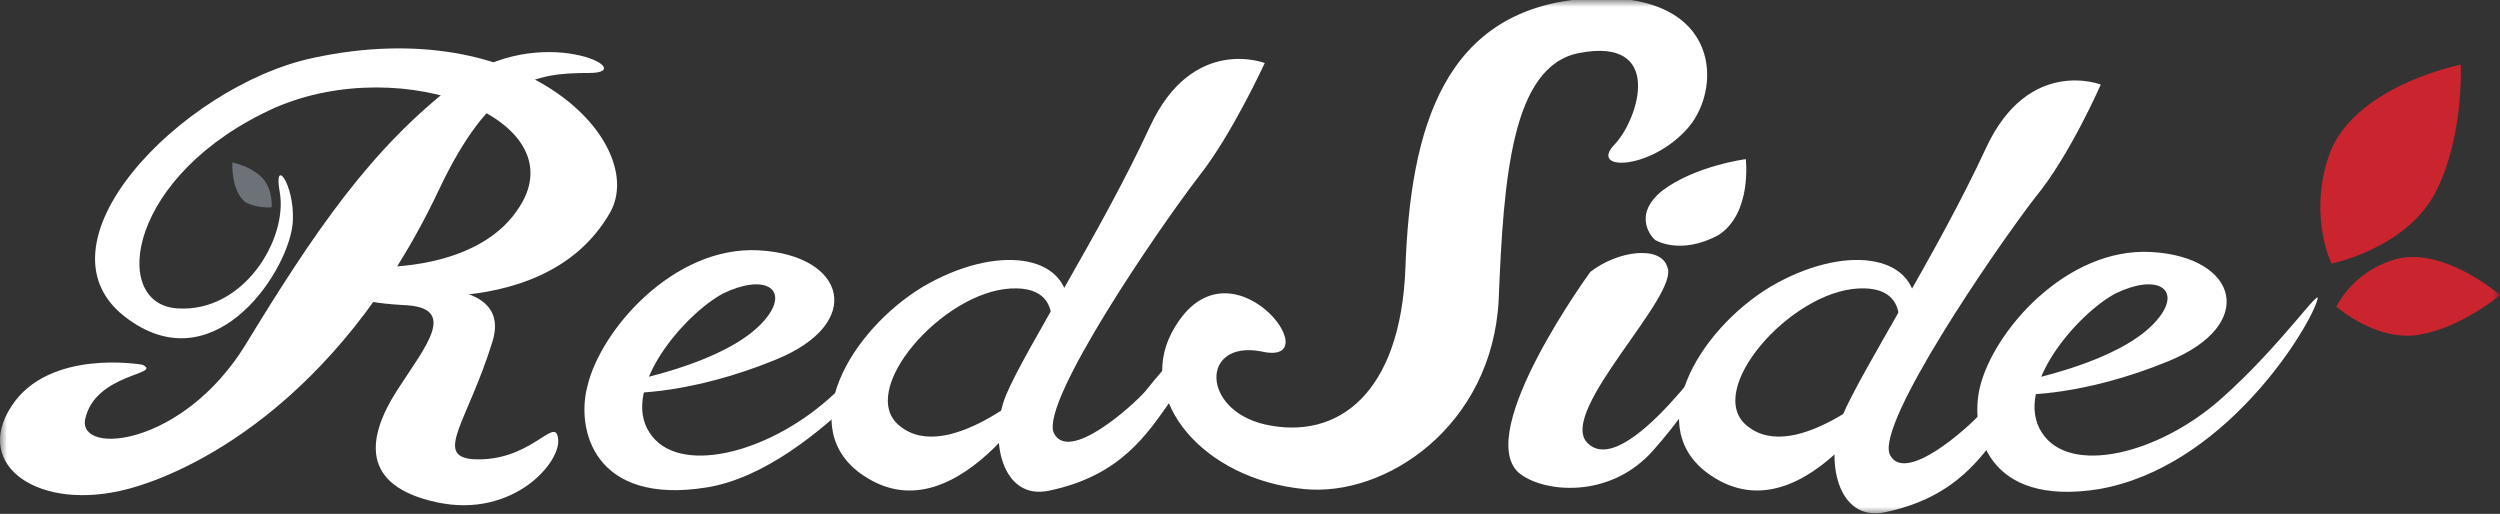
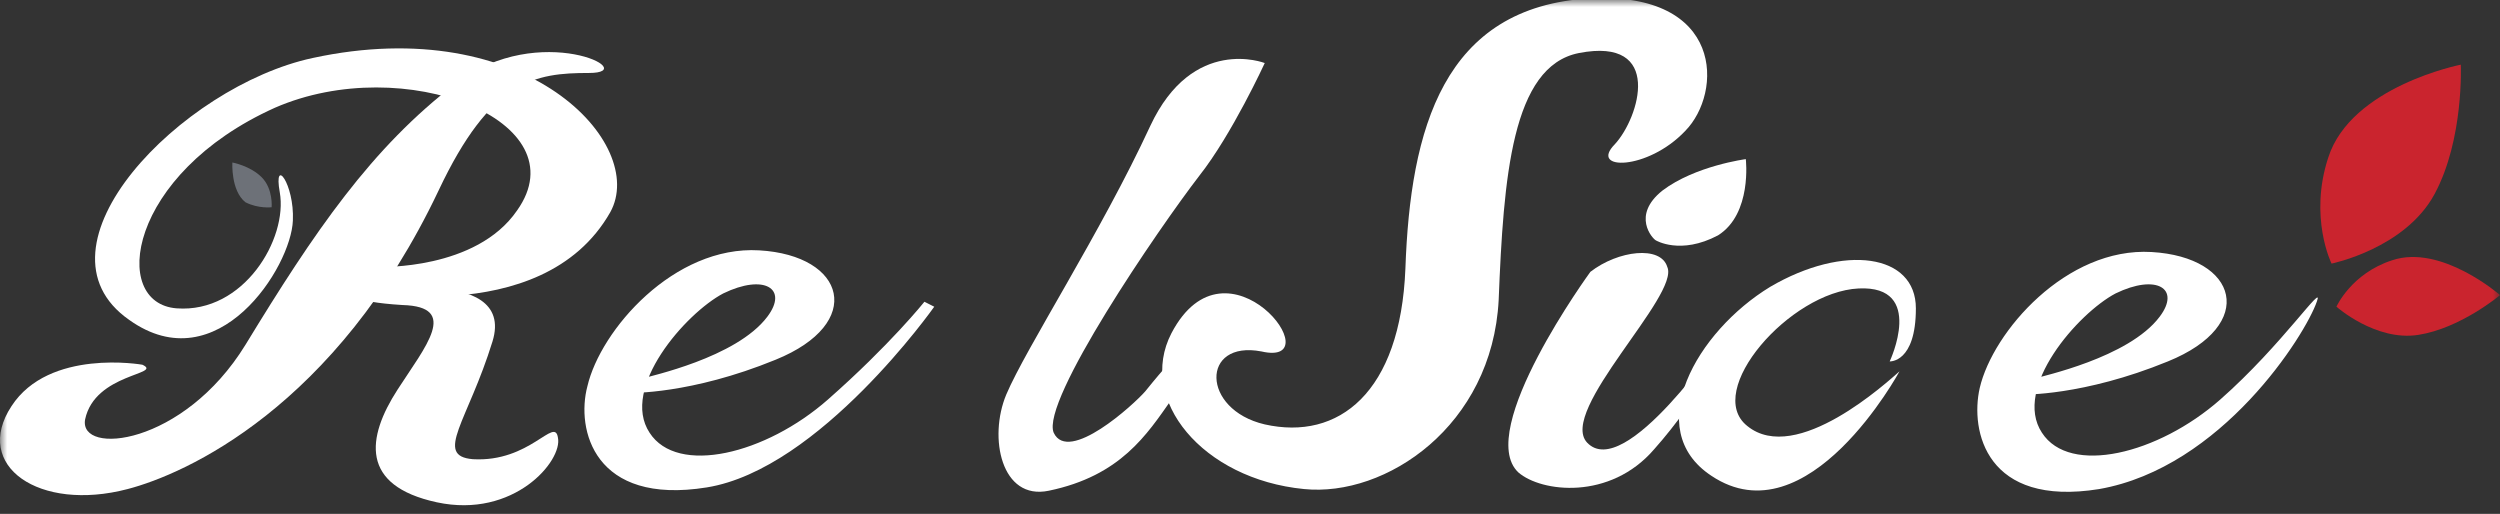
<svg xmlns="http://www.w3.org/2000/svg" width="180" height="37" viewBox="0 0 180 37" fill="none">
  <rect x="0" y="0" width="180" height="37" fill="#333333" stroke="none" />
  <g clip-path="url(#clip0_1826_3214)">
    <mask id="mask0_1826_3214" style="mask-type:luminance" maskUnits="userSpaceOnUse" x="0" y="0" width="180" height="37">
      <path d="M0 0H180V37H0V0Z" fill="white" />
    </mask>
    <g mask="url(#mask0_1826_3214)">
      <path d="M10.251 26.26C10.251 26.26 3.536 25.066 0.827 29.244C-2.001 33.541 2.829 36.883 9.19 35.212C13.313 34.137 24.151 29.363 31.573 13.728C35.343 5.731 38.523 5.254 42.41 5.254C46.298 5.254 38.876 1.434 32.868 5.97C26.743 10.625 22.62 16.712 17.672 24.828C13.196 32.108 5.656 32.825 6.128 30.198C6.834 26.857 11.782 26.976 10.251 26.26Z" fill="white" />
      <path d="M27.33 19.217C27.33 19.217 34.28 19.456 37.225 15.159C41.82 8.714 29.097 3.701 19.791 7.759C9.189 12.533 7.893 21.843 12.723 22.201C17.553 22.559 20.733 17.188 20.144 13.846C19.673 11.22 21.204 13.249 21.087 15.876C20.969 19.217 15.667 27.572 9.307 23.036C1.767 17.785 13.077 6.208 22.5 4.178C37.932 0.837 46.65 10.385 43.94 15.278C38.992 23.991 25.21 20.768 25.21 20.768L27.33 19.217Z" fill="white" />
      <path d="M25.446 21.127C25.446 21.127 37.226 18.858 35.459 24.587C33.692 30.317 31.219 32.824 34.045 33.062C38.168 33.301 39.935 29.959 40.171 31.511C40.524 33.181 36.991 37.358 31.454 36.166C25.917 34.971 26.388 31.511 28.626 28.049C30.629 24.945 33.103 22.081 28.98 21.962C25.093 21.724 25.446 21.127 25.446 21.127Z" fill="white" />
      <path d="M19.558 14.922C19.558 14.922 19.675 13.609 18.851 12.773C18.026 11.937 16.73 11.699 16.73 11.699C16.73 11.699 16.613 13.728 17.672 14.563C18.614 15.041 19.558 14.921 19.558 14.921V14.922Z" fill="#6D7178" />
      <path d="M168.224 22.082C168.224 22.082 171.051 24.589 174.114 24.112C177.177 23.634 180.004 21.247 180.004 21.247C180.004 21.247 175.763 17.547 172.229 18.741C169.284 19.695 168.224 22.082 168.224 22.082ZM167.871 18.979C167.871 18.979 173.172 17.905 175.292 13.966C177.413 10.028 177.177 4.656 177.177 4.656C177.177 4.656 169.284 6.208 167.635 11.341C166.221 15.637 167.871 18.979 167.871 18.979Z" fill="#CA242E" />
      <path d="M46.415 27.216C46.651 27.096 53.012 25.784 55.251 22.8C56.782 20.77 55.015 19.697 52.07 21.129C49.36 22.561 44.649 27.932 46.769 31.155C48.771 34.258 55.133 32.706 59.609 28.768C64.086 24.828 66.559 21.726 66.559 21.726L67.266 22.084C67.266 22.084 59.02 33.78 50.892 35.093C42.764 36.405 41.468 30.915 42.292 27.812C43.235 23.754 48.536 17.667 54.662 18.025C60.905 18.383 62.319 23.276 55.84 25.902C49.714 28.409 45.355 28.289 45.355 28.289L46.415 27.216ZM146.664 27.216C146.9 27.096 153.261 25.783 155.499 22.8C157.031 20.77 155.264 19.696 152.319 21.129C149.609 22.561 144.897 27.932 147.018 31.154C149.02 34.258 155.382 32.706 159.858 28.767C164.334 24.829 167.397 20.174 166.808 21.726C165.984 24.113 159.976 33.661 151.141 35.213C143.012 36.526 141.834 31.035 142.541 27.932C143.484 23.874 148.785 17.787 154.91 18.145C161.154 18.503 162.567 23.396 156.088 26.022C149.963 28.529 145.604 28.409 145.604 28.409L146.664 27.216ZM91.062 4.539C91.062 4.539 85.879 2.509 82.816 9.074C79.282 16.713 73.863 25.068 72.45 28.41C71.154 31.513 72.096 36.048 75.513 35.332C80.696 34.258 82.581 31.274 84.348 28.768C85.054 27.693 88.118 21.128 82.463 28.171C81.638 29.126 76.926 33.422 75.866 31.155C74.923 28.887 83.406 16.474 86.35 12.655C88.706 9.671 91.062 4.539 91.062 4.539Z" fill="white" />
-       <path d="M151.255 6.089C151.255 6.089 146.071 4.06 143.008 10.625C139.474 18.263 134.056 26.618 132.642 29.96C131.346 33.063 132.289 37.599 135.705 36.883C140.888 35.808 142.773 32.825 144.54 30.318C145.247 29.244 148.309 22.679 142.655 29.721C141.83 30.676 137.118 34.973 136.058 32.705C135.116 30.437 143.597 18.025 146.542 14.205C149.016 11.221 151.255 6.089 151.255 6.089ZM75.744 26.737C75.744 26.737 69.148 38.912 62.198 34.257C57.133 30.915 61.138 23.873 66.439 20.65C71.74 17.547 76.923 18.263 76.923 22.202C76.923 26.141 75.038 26.022 75.038 26.022C75.038 26.022 77.63 20.532 72.8 20.77C67.853 21.008 61.61 28.17 64.79 30.676C68.324 33.541 74.919 27.454 75.744 26.737Z" fill="white" />
      <path d="M136.765 26.736C136.765 26.736 130.168 38.911 123.218 34.256C118.153 30.914 122.158 23.872 127.459 20.649C132.76 17.546 137.943 18.262 137.943 22.201C137.943 26.14 136.058 26.021 136.058 26.021C136.058 26.021 138.65 20.531 133.82 20.769C128.873 21.007 122.629 28.169 125.81 30.675C129.344 33.54 135.941 27.453 136.765 26.736ZM84.344 23.991C81.87 28.766 86.582 34.495 93.885 35.211C99.775 35.807 107.432 30.675 107.904 21.604C108.257 12.772 108.846 4.775 113.676 3.82C119.802 2.627 118.035 8.475 116.268 10.385C114.383 12.295 118.624 12.295 121.333 9.43C124.042 6.685 124.16 -0.596 114.501 -0.118C103.898 0.478 101.542 9.311 101.189 19.336C100.836 28.288 96.359 31.749 91.059 30.556C86.464 29.482 86.464 24.469 90.823 25.304C96.006 26.498 88.35 16.353 84.344 23.991Z" fill="white" />
      <path d="M114.507 19.573C114.507 19.573 106.143 31.031 109.323 34.015C110.973 35.447 115.92 36.045 119.101 32.345C122.399 28.645 124.637 24.228 124.637 24.228H124.048C124.048 24.228 116.98 34.731 114.271 31.867C112.151 29.599 120.986 21.244 120.043 19.215C119.572 17.663 116.509 18.022 114.507 19.573ZM119.219 17.305C118.983 17.186 117.452 15.515 119.69 13.725C122.046 11.935 125.698 11.457 125.698 11.457C125.698 11.457 126.169 15.396 123.695 16.947C120.986 18.38 119.219 17.305 119.219 17.305Z" fill="white" />
    </g>
  </g>
  <defs>
    <clipPath id="clip0_1826_3214">
      <rect width="180" height="37" fill="white" />
    </clipPath>
  </defs>
</svg>